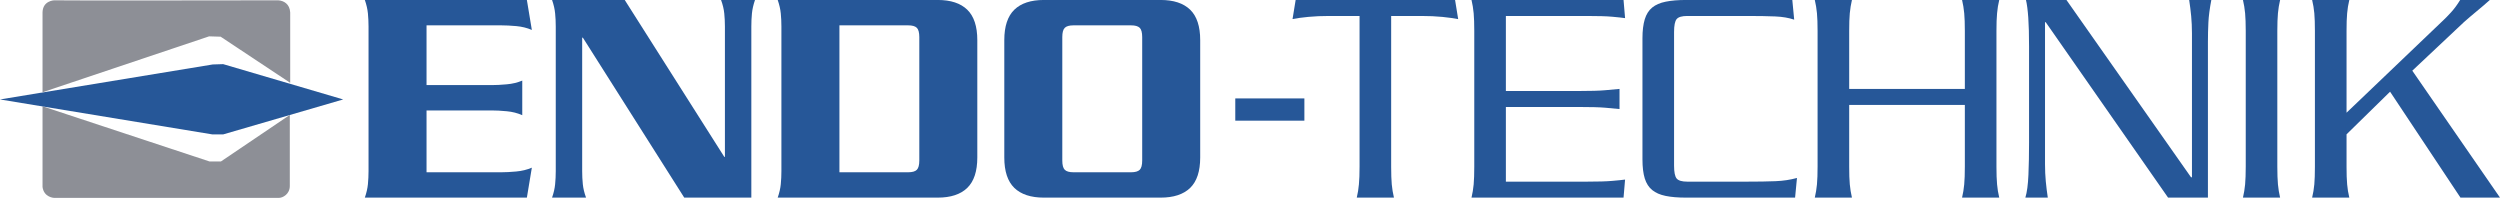
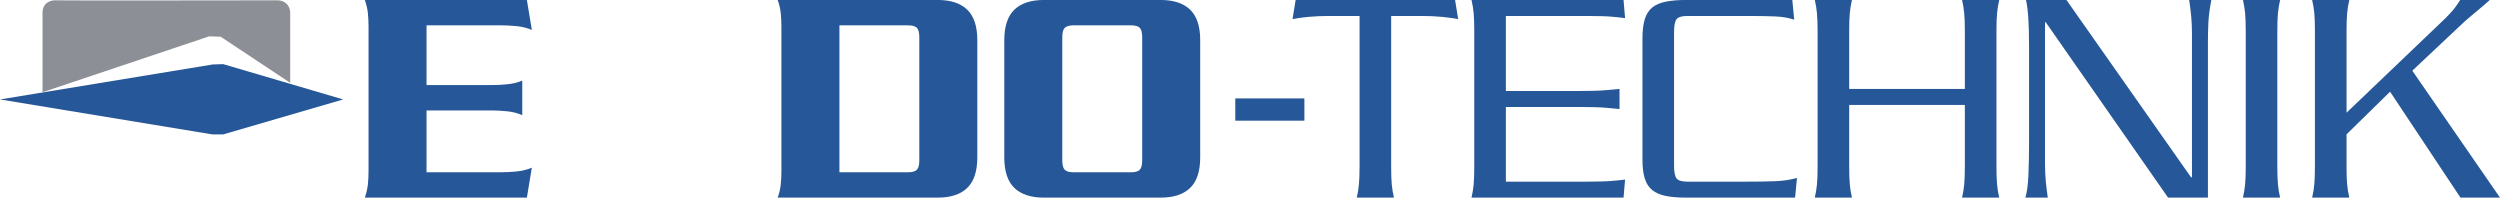
<svg xmlns="http://www.w3.org/2000/svg" width="393.31pt" height="31.13pt" viewBox="0 0 393.31 31.13" version="1.1">
  <defs>
    <clipPath id="clip1">
      <path d="M 203 0 L 230 0 L 230 31.129 L 203 31.129 Z M 203 0 " />
    </clipPath>
    <clipPath id="clip2">
      <path d="M 231 0 L 256 0 L 256 31.129 L 231 31.129 Z M 231 0 " />
    </clipPath>
    <clipPath id="clip3">
      <path d="M 258 0 L 283 0 L 283 31.129 L 258 31.129 Z M 258 0 " />
    </clipPath>
    <clipPath id="clip4">
      <path d="M 285 0 L 315 0 L 315 31.129 L 285 31.129 Z M 285 0 " />
    </clipPath>
    <clipPath id="clip5">
      <path d="M 318 0 L 348 0 L 348 31.129 L 318 31.129 Z M 318 0 " />
    </clipPath>
    <clipPath id="clip6">
      <path d="M 352 0 L 359 0 L 359 31.129 L 352 31.129 Z M 352 0 " />
    </clipPath>
    <clipPath id="clip7">
      <path d="M 363 0 L 393.309 0 L 393.309 31.129 L 363 31.129 Z M 363 0 " />
    </clipPath>
    <clipPath id="clip8">
      <path d="M 57 0 L 84 0 L 84 31.129 L 57 31.129 Z M 57 0 " />
    </clipPath>
    <clipPath id="clip9">
-       <path d="M 86 0 L 119 0 L 119 31.129 L 86 31.129 Z M 86 0 " />
-     </clipPath>
+       </clipPath>
    <clipPath id="clip10">
      <path d="M 122 0 L 154 0 L 154 31.129 L 122 31.129 Z M 122 0 " />
    </clipPath>
    <clipPath id="clip11">
      <path d="M 158 0 L 189 0 L 189 31.129 L 158 31.129 Z M 158 0 " />
    </clipPath>
    <clipPath id="clip12">
-       <path d="M 6 16 L 46 16 L 46 31.129 L 6 31.129 Z M 6 16 " />
-     </clipPath>
+       </clipPath>
  </defs>
  <g id="surface1">
    <g clip-path="url(#clip1)" clip-rule="nonzero">
      <path style=" stroke:none;fill-rule:nonzero;fill:rgb(14.955%,34.076%,59.685%);fill-opacity:1;" d="M 209.129 2.512 C 207.93 2.512 206.828 2.559 205.824 2.656 C 204.82 2.754 203.996 2.867 203.348 2.996 L 203.836 -0.004 L 228.918 -0.004 L 229.406 3.008 C 228.758 2.879 227.93 2.762 226.926 2.66 C 225.922 2.562 224.824 2.512 223.621 2.512 L 218.863 2.512 L 218.863 26.23 C 218.863 27.363 218.895 28.289 218.957 29.004 C 219.023 29.711 219.137 30.41 219.301 31.09 L 213.453 31.09 C 213.613 30.41 213.73 29.711 213.789 29.004 C 213.859 28.289 213.891 27.363 213.891 26.23 L 213.891 2.512 L 209.129 2.512 " />
    </g>
    <g clip-path="url(#clip2)" clip-rule="nonzero">
      <path style=" stroke:none;fill-rule:nonzero;fill:rgb(14.955%,34.076%,59.685%);fill-opacity:1;" d="M 255.422 -0.004 L 255.664 2.852 C 255.211 2.785 254.535 2.715 253.648 2.633 C 252.754 2.551 251.402 2.512 249.59 2.512 L 236.91 2.512 L 236.91 14.316 L 248.426 14.316 C 250.238 14.316 251.609 14.277 252.527 14.195 C 253.453 14.121 254.207 14.051 254.789 13.988 L 254.789 17.156 C 254.207 17.094 253.453 17.023 252.527 16.945 C 251.609 16.867 250.238 16.832 248.426 16.832 L 236.91 16.832 L 236.91 28.578 L 249.59 28.578 C 251.402 28.578 252.754 28.539 253.648 28.457 C 254.535 28.383 255.211 28.312 255.664 28.25 L 255.422 31.09 L 231.504 31.09 C 231.664 30.41 231.777 29.711 231.844 29.004 C 231.906 28.289 231.938 27.367 231.938 26.23 L 231.938 4.855 C 231.938 3.723 231.906 2.801 231.844 2.086 C 231.777 1.375 231.664 0.676 231.504 -0.004 L 255.422 -0.004 " />
    </g>
    <g clip-path="url(#clip3)" clip-rule="nonzero">
      <path style=" stroke:none;fill-rule:nonzero;fill:rgb(14.955%,34.076%,59.685%);fill-opacity:1;" d="M 281.973 -0.004 L 282.27 3.094 C 281.426 2.805 280.43 2.633 279.277 2.586 C 278.129 2.535 276.602 2.512 274.691 2.512 L 265.461 2.512 C 264.613 2.512 264.055 2.676 263.781 3 C 263.508 3.324 263.371 4.004 263.371 5.039 L 263.371 26.051 C 263.371 27.086 263.508 27.766 263.781 28.09 C 264.055 28.414 264.613 28.578 265.461 28.578 L 274.691 28.578 C 276.57 28.578 278.113 28.555 279.328 28.504 C 280.543 28.457 281.668 28.285 282.707 27.996 L 282.41 31.09 L 265.266 31.09 C 264 31.09 262.93 31.004 262.051 30.824 C 261.172 30.645 260.469 30.336 259.93 29.898 C 259.395 29.461 259.004 28.855 258.762 28.078 C 258.52 27.301 258.398 26.297 258.398 25.066 L 258.398 6.023 C 258.398 4.824 258.52 3.828 258.762 3.031 C 259.004 2.238 259.395 1.625 259.93 1.188 C 260.469 0.75 261.172 0.441 262.051 0.266 C 262.93 0.086 264 -0.004 265.266 -0.004 L 281.973 -0.004 " />
    </g>
    <g clip-path="url(#clip4)" clip-rule="nonzero">
      <path style=" stroke:none;fill-rule:nonzero;fill:rgb(14.955%,34.076%,59.685%);fill-opacity:1;" d="M 290.922 16.504 L 290.922 26.227 C 290.922 27.363 290.949 28.285 291.016 29 C 291.082 29.711 291.195 30.41 291.355 31.09 L 285.512 31.09 C 285.672 30.41 285.785 29.711 285.852 29.004 C 285.918 28.289 285.949 27.367 285.949 26.23 L 285.949 4.855 C 285.949 3.723 285.918 2.801 285.852 2.086 C 285.785 1.375 285.672 0.676 285.512 -0.004 L 291.355 -0.004 C 291.195 0.676 291.082 1.375 291.016 2.086 C 290.949 2.797 290.922 3.723 290.922 4.855 L 290.922 13.988 L 309.117 13.988 L 309.117 4.855 C 309.117 3.723 309.086 2.797 309.02 2.086 C 308.953 1.375 308.84 0.676 308.68 -0.004 L 314.527 -0.004 C 314.363 0.676 314.25 1.375 314.188 2.086 C 314.121 2.801 314.09 3.723 314.09 4.855 L 314.09 26.23 C 314.09 27.367 314.121 28.289 314.188 29.004 C 314.25 29.711 314.363 30.41 314.527 31.09 L 308.68 31.09 C 308.84 30.41 308.953 29.711 309.02 29 C 309.086 28.285 309.117 27.363 309.117 26.227 L 309.117 16.504 L 290.922 16.504 " />
    </g>
    <g clip-path="url(#clip5)" clip-rule="nonzero">
      <path style=" stroke:none;fill-rule:nonzero;fill:rgb(14.955%,34.076%,59.685%);fill-opacity:1;" d="M 341.09 31.09 L 321.84 3.492 L 321.73 3.492 L 321.73 25.844 C 321.73 26.781 321.773 27.684 321.852 28.539 C 321.934 29.398 322.039 30.25 322.168 31.09 L 318.637 31.09 C 318.895 30.25 319.055 29.051 319.121 27.496 C 319.188 25.941 319.219 24.258 319.219 22.445 L 319.219 7.285 C 319.219 5.469 319.18 3.973 319.098 2.789 C 319.016 1.609 318.895 0.676 318.734 -0.004 L 325.102 -0.004 L 344.699 27.887 L 344.848 27.887 L 344.848 5.246 C 344.848 4.305 344.805 3.406 344.727 2.547 C 344.645 1.691 344.539 0.84 344.41 -0.004 L 347.895 -0.004 C 347.637 1.359 347.48 2.531 347.434 3.52 C 347.387 4.508 347.359 5.535 347.359 6.605 L 347.359 31.09 L 341.09 31.09 " />
    </g>
    <g clip-path="url(#clip6)" clip-rule="nonzero">
      <path style=" stroke:none;fill-rule:nonzero;fill:rgb(14.955%,34.076%,59.685%);fill-opacity:1;" d="M 358.277 26.23 C 358.277 27.367 358.312 28.289 358.375 29.004 C 358.441 29.711 358.555 30.41 358.715 31.09 L 352.871 31.09 C 353.031 30.41 353.145 29.711 353.211 29.004 C 353.273 28.289 353.309 27.367 353.309 26.23 L 353.309 4.855 C 353.309 3.723 353.273 2.801 353.211 2.086 C 353.145 1.375 353.031 0.676 352.871 -0.004 L 358.715 -0.004 C 358.555 0.676 358.441 1.375 358.375 2.086 C 358.312 2.801 358.277 3.723 358.277 4.855 L 358.277 26.23 " />
    </g>
    <g clip-path="url(#clip7)" clip-rule="nonzero">
      <path style=" stroke:none;fill-rule:nonzero;fill:rgb(14.955%,34.076%,59.685%);fill-opacity:1;" d="M 391.707 -0.004 C 391.059 0.582 390.371 1.172 389.641 1.77 C 388.914 2.371 388.238 2.945 387.625 3.492 L 379.512 11.121 L 393.309 31.09 L 387.09 31.09 L 376.016 14.426 L 369.168 21.133 L 369.168 26.23 C 369.168 27.367 369.195 28.289 369.262 29.004 C 369.324 29.711 369.438 30.41 369.602 31.09 L 363.754 31.09 C 363.918 30.41 364.031 29.711 364.098 29.004 C 364.16 28.289 364.191 27.367 364.191 26.23 L 364.191 4.855 C 364.191 3.723 364.16 2.801 364.098 2.086 C 364.031 1.375 363.918 0.676 363.754 -0.004 L 369.602 -0.004 C 369.438 0.676 369.324 1.375 369.262 2.086 C 369.195 2.801 369.168 3.723 369.168 4.855 L 369.168 17.73 L 384.273 3.301 C 384.66 2.945 385.105 2.492 385.609 1.941 C 386.109 1.391 386.59 0.742 387.043 -0.004 L 391.707 -0.004 " />
    </g>
    <g clip-path="url(#clip8)" clip-rule="nonzero">
      <path style=" stroke:none;fill-rule:nonzero;fill:rgb(14.955%,34.076%,59.685%);fill-opacity:1;" d="M 57.398 31.09 C 57.656 30.344 57.816 29.641 57.883 28.977 C 57.945 28.312 57.98 27.625 57.98 26.914 L 57.98 4.176 C 57.98 3.461 57.945 2.773 57.883 2.113 C 57.816 1.449 57.656 0.742 57.398 -0.004 L 82.891 -0.004 L 83.672 4.711 C 82.926 4.387 82.105 4.188 81.219 4.105 C 80.328 4.027 79.539 3.988 78.863 3.988 L 67.105 3.988 L 67.105 13.387 L 77.355 13.387 C 78.035 13.387 78.82 13.348 79.711 13.266 C 80.602 13.191 81.418 12.992 82.164 12.68 L 82.164 18.121 C 81.418 17.789 80.602 17.582 79.711 17.5 C 78.82 17.414 78.035 17.375 77.355 17.375 L 67.105 17.375 L 67.105 27.102 L 78.863 27.102 C 79.539 27.102 80.328 27.062 81.219 26.98 C 82.105 26.898 82.926 26.699 83.672 26.379 L 82.891 31.09 L 57.398 31.09 " />
    </g>
    <g clip-path="url(#clip9)" clip-rule="nonzero">
-       <path style=" stroke:none;fill-rule:nonzero;fill:rgb(14.955%,34.076%,59.685%);fill-opacity:1;" d="M 107.648 31.09 L 91.699 5.926 L 91.59 5.926 L 91.59 26.914 C 91.59 27.625 91.621 28.312 91.691 28.977 C 91.758 29.641 91.926 30.344 92.199 31.09 L 86.852 31.09 C 87.113 30.344 87.273 29.641 87.336 28.977 C 87.402 28.312 87.434 27.625 87.434 26.914 L 87.434 4.176 C 87.434 3.461 87.402 2.773 87.336 2.113 C 87.273 1.449 87.113 0.742 86.852 -0.004 L 98.285 -0.004 L 113.949 24.68 L 114.047 24.68 L 114.047 4.176 C 114.047 3.461 114.012 2.773 113.945 2.113 C 113.879 1.449 113.711 0.742 113.438 -0.004 L 118.781 -0.004 C 118.523 0.742 118.363 1.449 118.297 2.113 C 118.234 2.773 118.203 3.461 118.203 4.176 L 118.203 31.09 L 107.648 31.09 " />
-     </g>
+       </g>
    <g clip-path="url(#clip10)" clip-rule="nonzero">
      <path style=" stroke:none;fill-rule:nonzero;fill:rgb(14.955%,34.076%,59.685%);fill-opacity:1;" d="M 132.062 27.102 L 142.875 27.102 C 143.527 27.102 143.98 26.973 144.238 26.715 C 144.496 26.453 144.629 25.969 144.629 25.258 L 144.629 5.832 C 144.629 5.121 144.496 4.633 144.238 4.375 C 143.98 4.117 143.527 3.988 142.875 3.988 L 132.062 3.988 Z M 122.934 4.176 C 122.934 3.461 122.902 2.773 122.836 2.113 C 122.773 1.449 122.609 0.742 122.352 -0.004 L 147.531 -0.004 C 149.57 -0.004 151.121 0.508 152.172 1.527 C 153.227 2.551 153.754 4.145 153.754 6.312 L 153.754 24.773 C 153.754 26.945 153.227 28.539 152.172 29.562 C 151.121 30.582 149.57 31.09 147.531 31.09 L 122.352 31.09 C 122.609 30.344 122.773 29.641 122.836 28.977 C 122.902 28.312 122.934 27.625 122.934 26.914 L 122.934 4.176 " />
    </g>
    <g clip-path="url(#clip11)" clip-rule="nonzero">
      <path style=" stroke:none;fill-rule:nonzero;fill:rgb(14.955%,34.076%,59.685%);fill-opacity:1;" d="M 177.941 27.102 C 178.59 27.102 179.043 26.973 179.305 26.715 C 179.566 26.453 179.695 25.969 179.695 25.258 L 179.695 5.832 C 179.695 5.121 179.566 4.633 179.305 4.375 C 179.043 4.117 178.59 3.988 177.941 3.988 L 168.879 3.988 C 168.23 3.988 167.777 4.117 167.516 4.375 C 167.254 4.633 167.125 5.121 167.125 5.832 L 167.125 25.258 C 167.125 25.969 167.254 26.453 167.516 26.715 C 167.777 26.973 168.23 27.102 168.879 27.102 Z M 164.223 31.09 C 162.18 31.09 160.633 30.582 159.578 29.562 C 158.527 28.539 158 26.945 158 24.773 L 158 6.312 C 158 4.145 158.527 2.551 159.578 1.527 C 160.633 0.508 162.18 -0.004 164.223 -0.004 L 182.598 -0.004 C 184.641 -0.004 186.184 0.508 187.242 1.527 C 188.293 2.551 188.82 4.145 188.82 6.312 L 188.82 24.773 C 188.82 26.945 188.293 28.539 187.242 29.562 C 186.184 30.582 184.641 31.09 182.598 31.09 L 164.223 31.09 " />
    </g>
    <g clip-path="url(#clip12)" clip-rule="nonzero">
      <path style=" stroke:none;fill-rule:evenodd;fill:rgb(55.135%,56.128%,58.948%);fill-opacity:1;" d="M 6.691 16.723 L 32.949 25.398 L 34.766 25.398 L 45.594 18.082 C 45.594 21.711 45.594 27.953 45.594 29.254 C 45.594 30.559 44.465 31.129 43.895 31.129 C 43.387 31.129 8.504 31.129 8.504 31.129 C 8.504 31.129 6.918 31.074 6.691 29.426 C 6.691 27.895 6.691 16.723 6.691 16.723 " />
    </g>
    <path style=" stroke:none;fill-rule:evenodd;fill:rgb(55.135%,56.128%,58.948%);fill-opacity:1;" d="M 6.691 14.512 C 6.691 14.512 6.691 3.738 6.691 1.918 C 6.75 0.105 8.504 0.051 8.504 0.051 C 8.504 0.105 42.934 0.051 43.785 0.051 C 44.633 0.105 45.594 0.621 45.656 1.973 C 45.656 3.391 45.656 13.031 45.656 13.031 L 34.711 5.773 L 32.895 5.719 L 6.691 14.512 " />
    <path style=" stroke:none;fill-rule:evenodd;fill:rgb(14.955%,34.076%,59.685%);fill-opacity:1;" d="M 0 15.645 L 33.465 10.141 L 35.109 10.09 L 53.992 15.645 L 35.109 21.145 L 33.406 21.145 L 0 15.645 " />
    <path style=" stroke:none;fill-rule:nonzero;fill:rgb(14.955%,34.076%,59.685%);fill-opacity:1;" d="M 194.34 15.484 L 205.211 15.484 L 205.211 18.984 L 194.34 18.984 L 194.34 15.484 " />
  </g>
</svg>